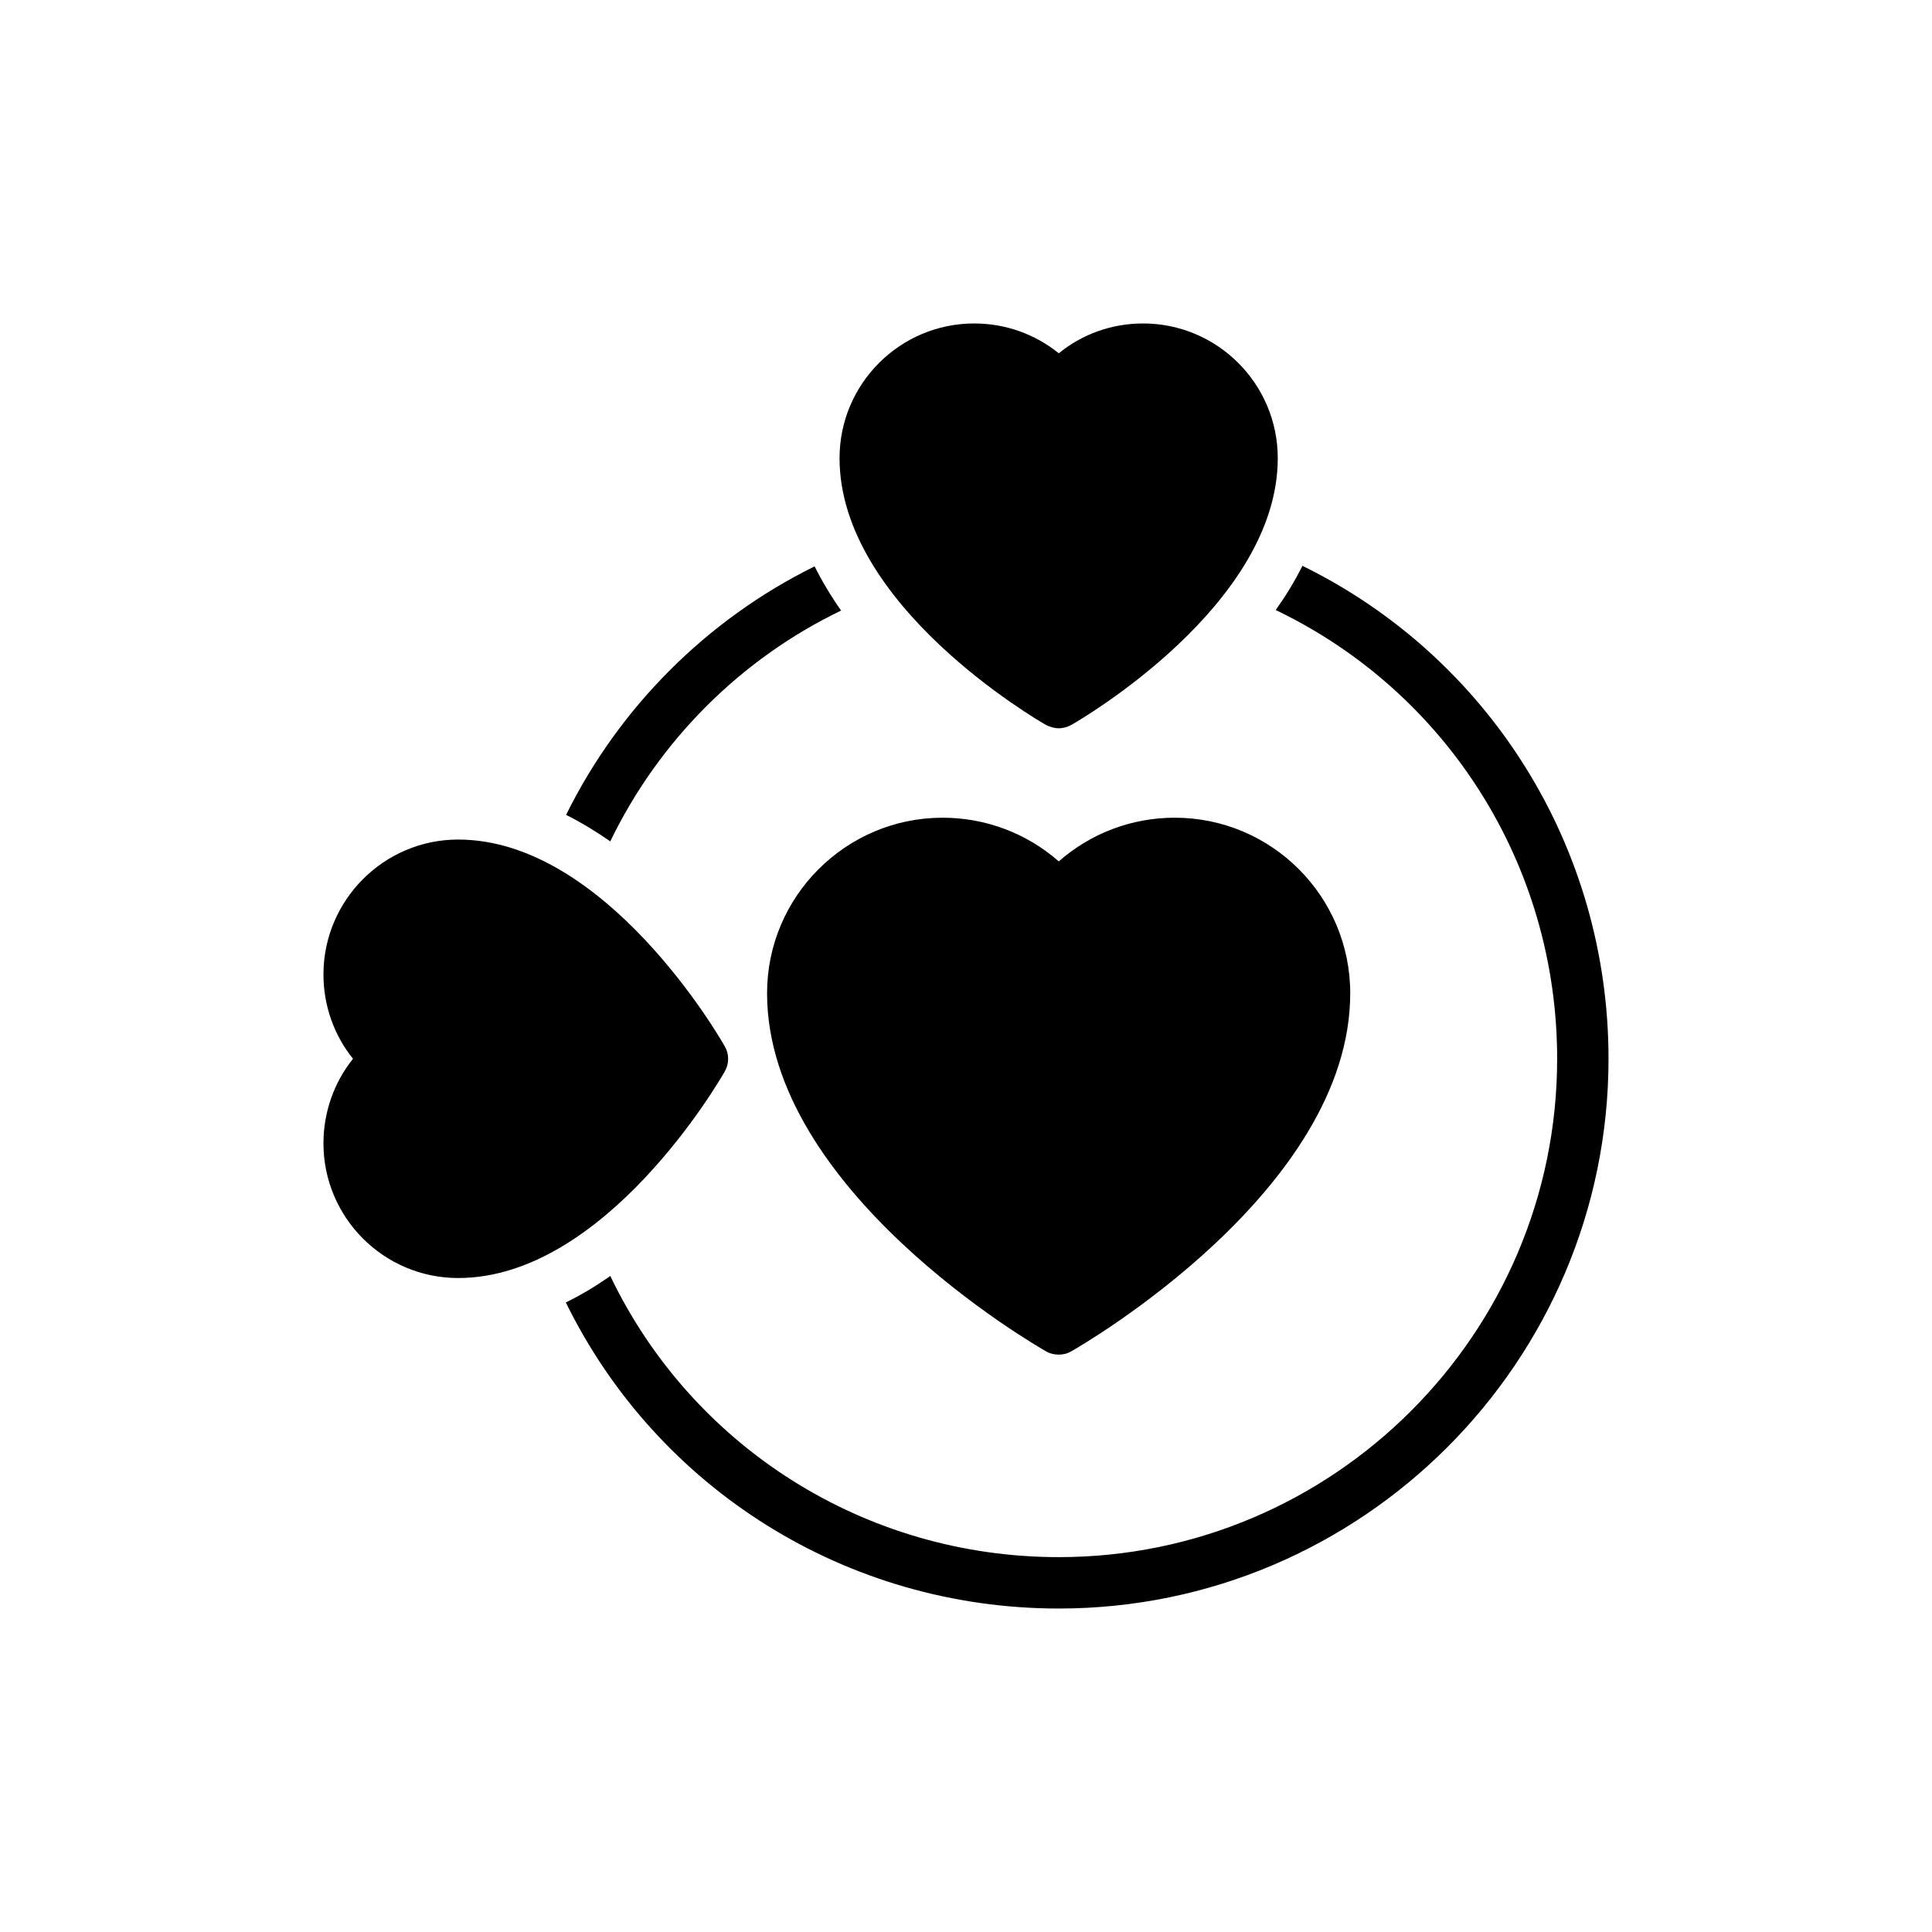
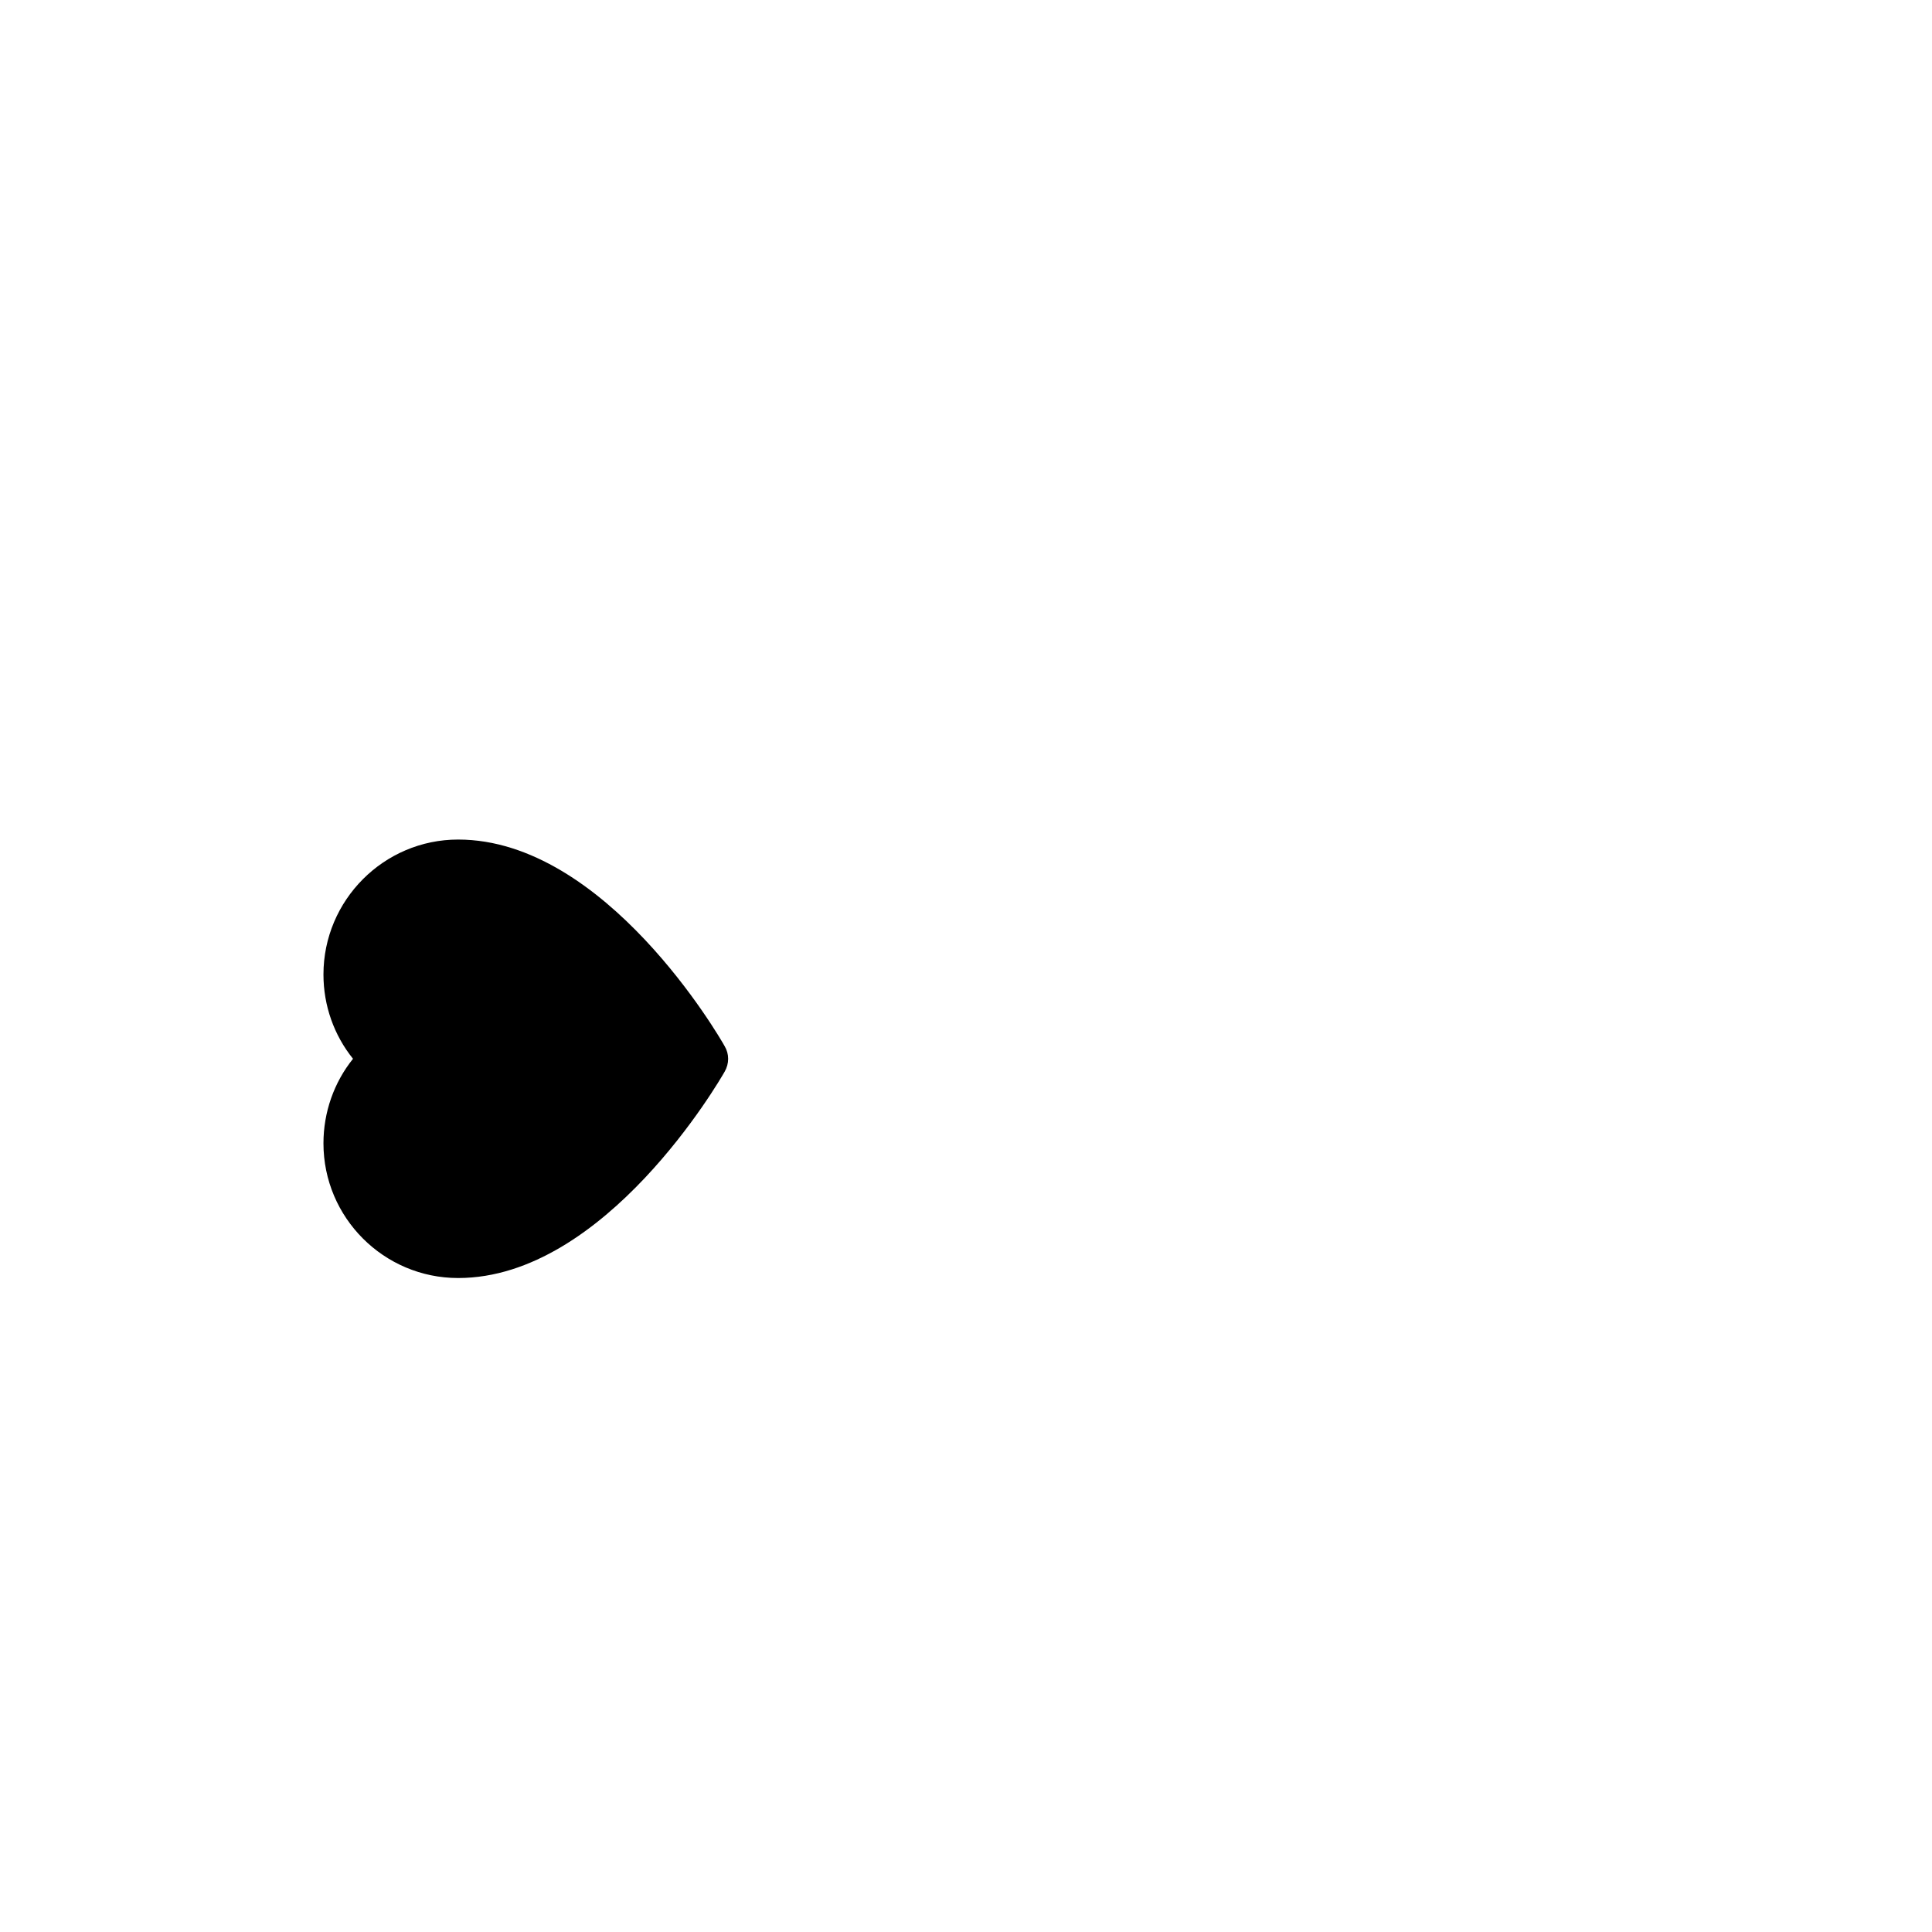
<svg xmlns="http://www.w3.org/2000/svg" fill="#000000" width="800px" height="800px" version="1.1" viewBox="144 144 512 512">
  <g>
-     <path d="m421.18 502.1c1.023 0.613 2.246 0.887 3.406 0.887 1.156 0 2.316-0.273 3.336-0.887 2.996-1.703 73.902-42.707 73.902-94.879 0-25.68-20.844-46.52-46.52-46.52-11.441 0-22.273 4.156-30.719 11.578-8.445-7.422-19.344-11.578-30.785-11.578-25.609 0-46.52 20.844-46.52 46.52 0 52.172 70.902 93.176 73.898 94.879z" />
    <path d="m265.41 482.69c39.027 0 69.406-52.516 70.633-54.695 1.227-2.109 1.227-4.699 0-6.742-1.227-2.246-31.605-54.762-70.633-54.762-19.684 0-35.691 16.074-35.691 35.758 0 8.242 2.793 16.074 7.832 22.34-5.039 6.266-7.832 14.168-7.832 22.41 0 19.684 16.008 35.691 35.691 35.691z" />
-     <path d="m446.93 229.72c-8.242 0-16.074 2.793-22.34 7.902-6.336-5.109-14.168-7.902-22.41-7.902-19.684 0-35.691 16.008-35.691 35.691 0 39.027 52.445 69.406 54.695 70.699 1.023 0.547 2.246 0.887 3.406 0.887 1.156 0 2.316-0.34 3.336-0.887 2.246-1.293 54.695-31.672 54.695-70.699-0.004-19.684-16.008-35.691-35.691-35.691z" />
-     <path d="m489.16 293.95c-2.043 4.086-4.426 7.969-7.082 11.715 45.293 21.727 74.582 67.5 74.582 118.92 0 72.812-59.258 132.07-132.07 132.07-51.426 0-97.195-29.289-118.86-74.516-3.746 2.656-7.695 5.039-11.785 7.016 24.18 49.312 74.309 81.121 130.64 81.121 80.305 0 145.69-65.387 145.69-145.69 0.004-56.328-31.871-106.46-81.117-130.64z" />
-     <path d="m359.88 294.09c-28.539 14.098-51.766 37.324-65.863 65.863 4.086 2.043 7.969 4.426 11.715 7.016 12.871-26.633 34.465-48.289 61.164-61.164-2.586-3.68-4.973-7.629-7.016-11.715z" />
  </g>
</svg>